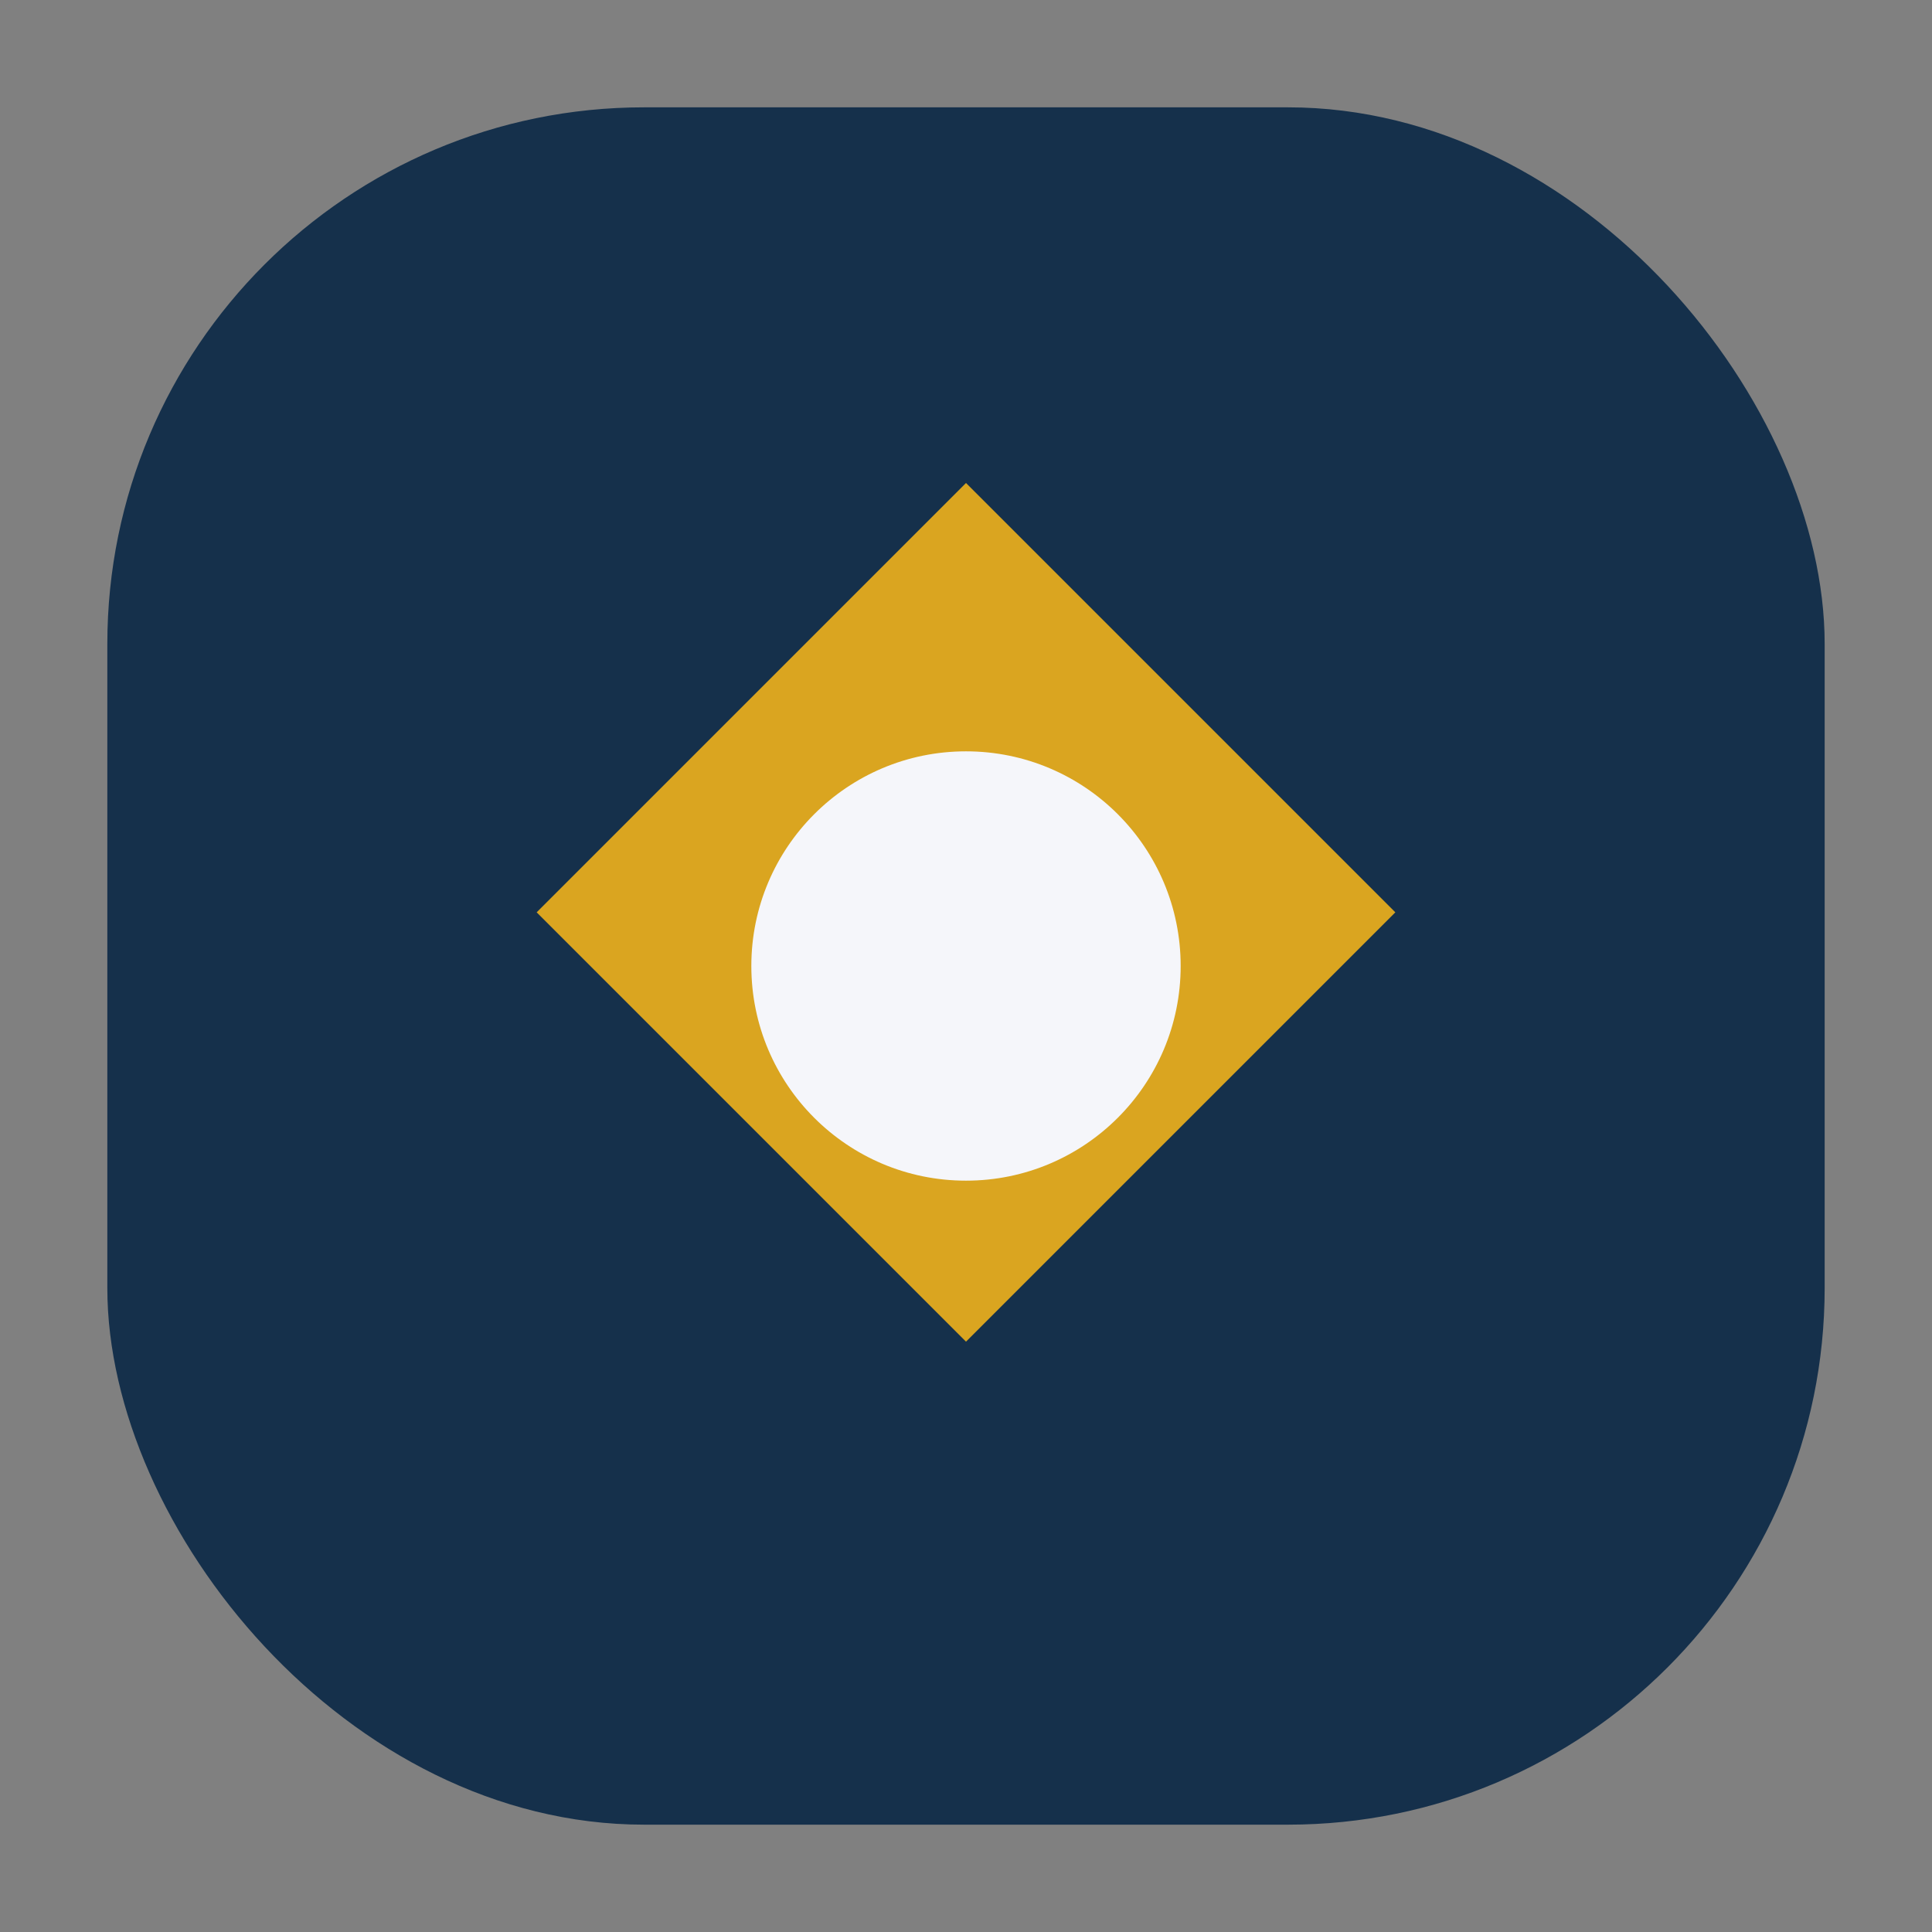
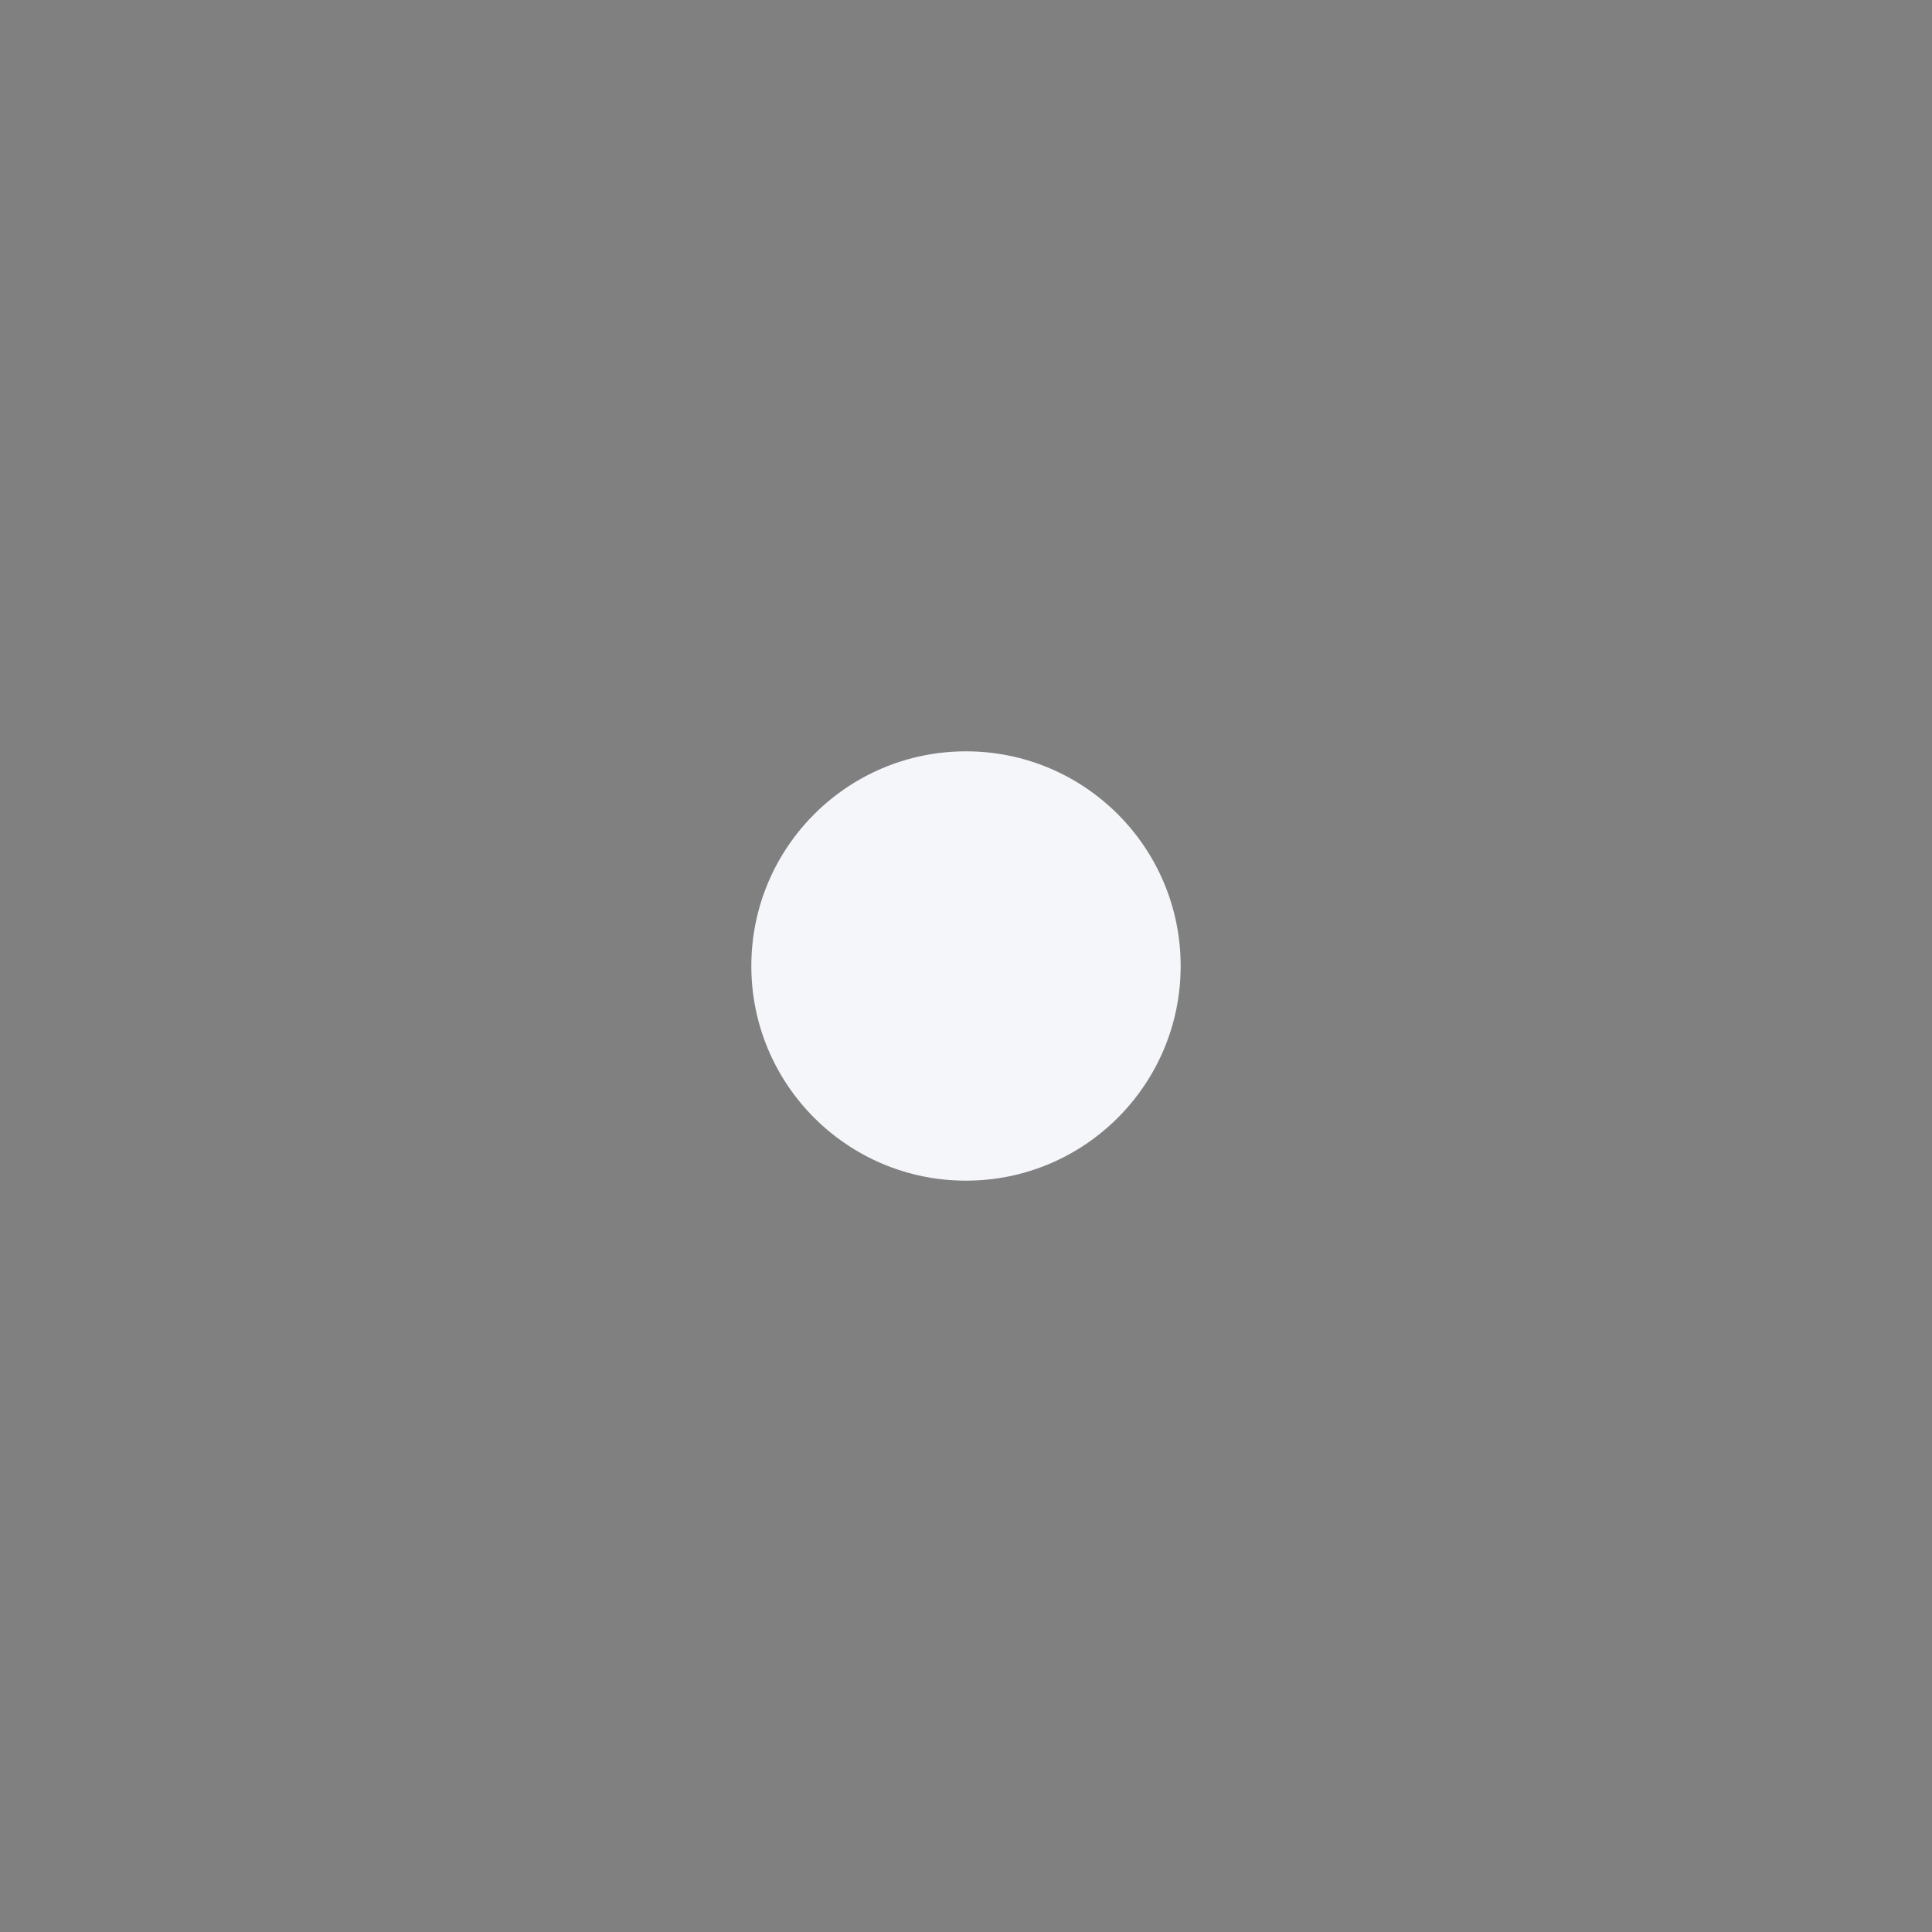
<svg xmlns="http://www.w3.org/2000/svg" width="36" height="36" viewBox="0 0 36 36">
  <rect x="0" y="0" width="36" height="36" fill="#808080" stroke="none" />
-   <rect x="2" y="2" width="32" height="32" rx="10" fill="#15304B" />
-   <path d="M18 9l8 8-8 8-8-8z" fill="#DAA520" />
  <circle cx="18" cy="18" r="4" fill="#F5F6FA" />
</svg>